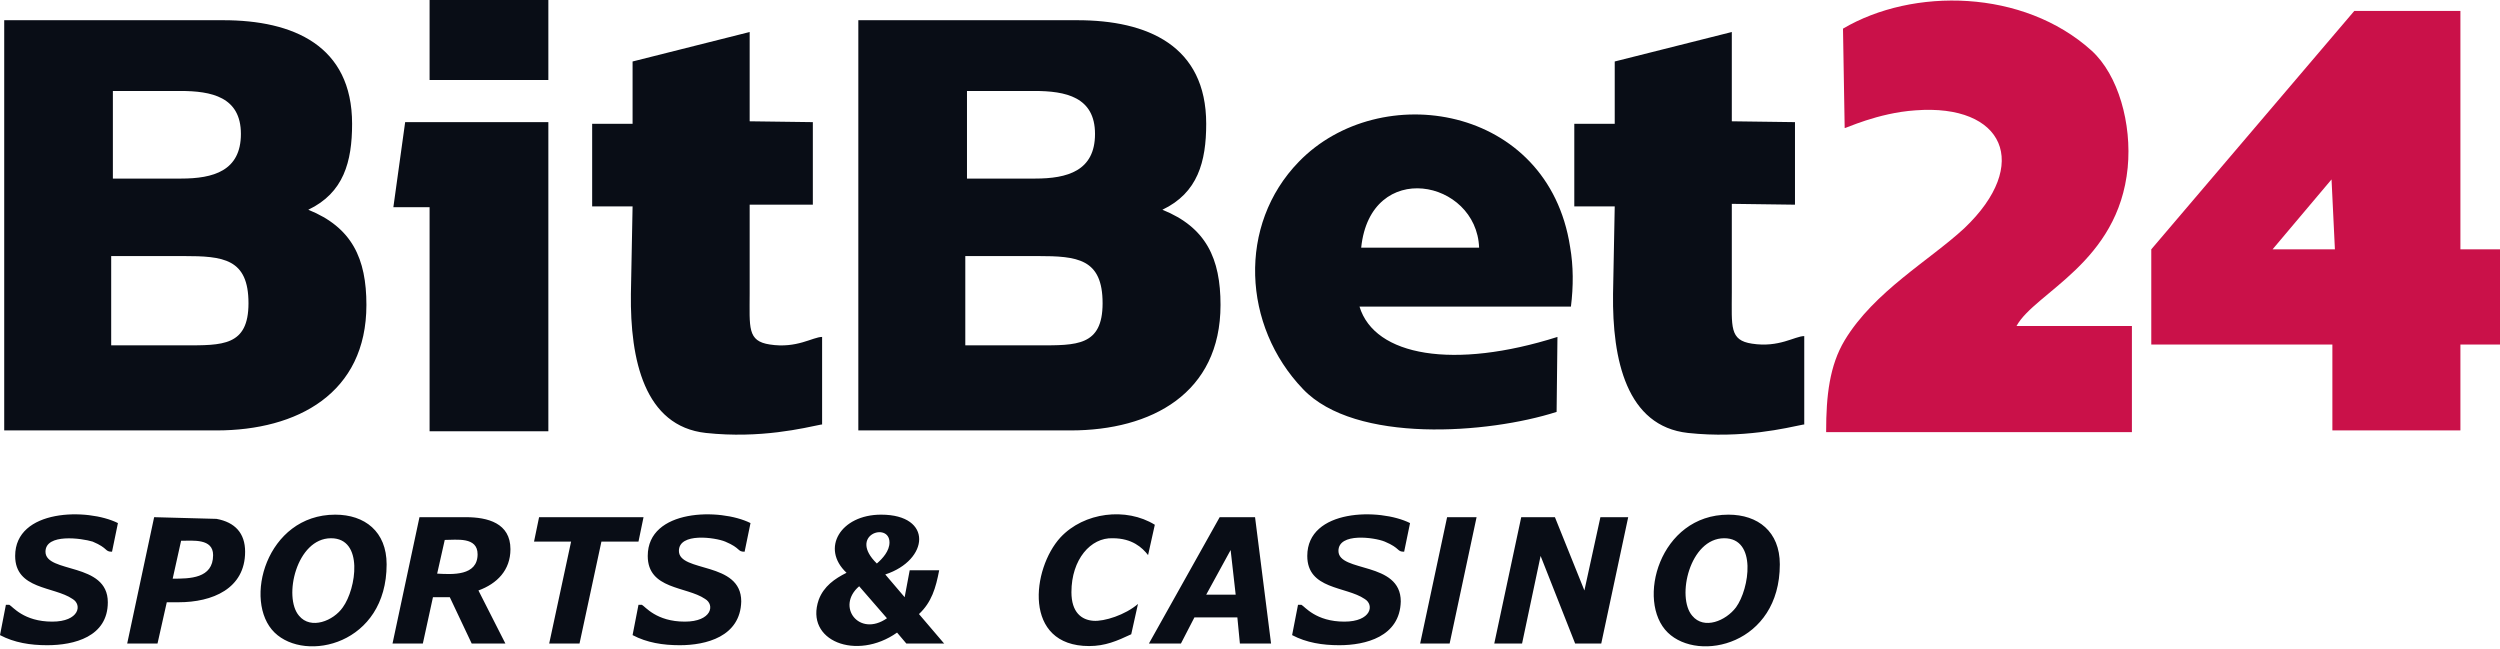
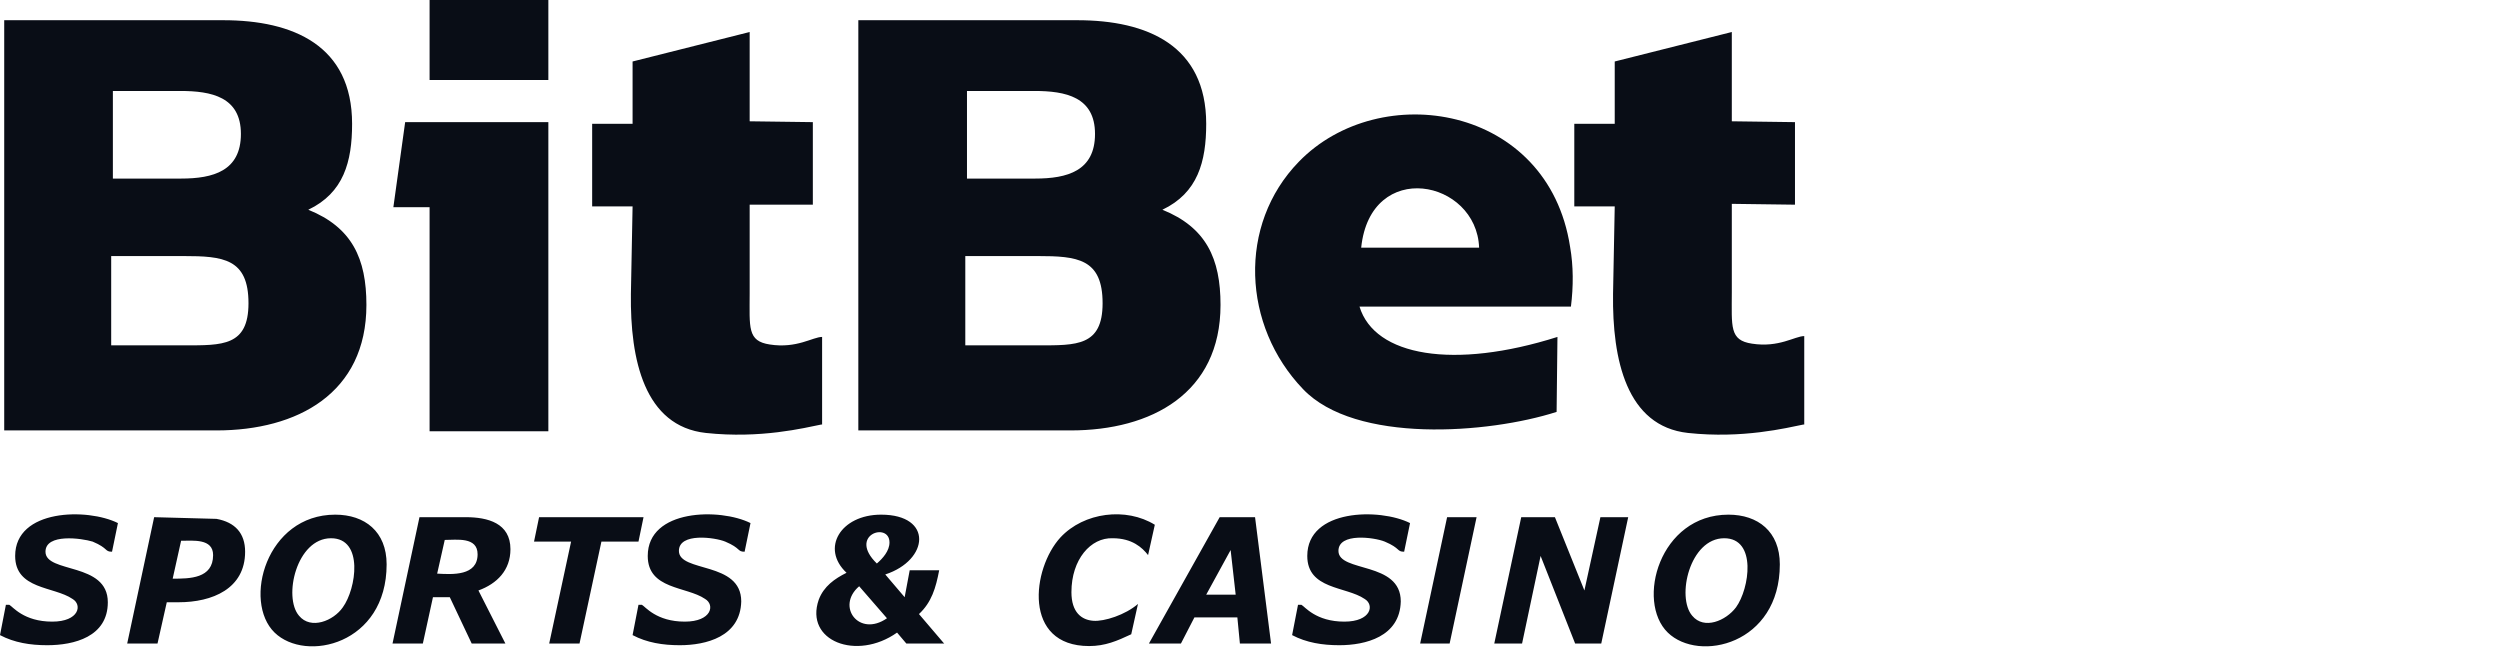
<svg xmlns="http://www.w3.org/2000/svg" width="717" height="186" viewBox="0 0 717 186" fill="none">
  <path d="M497.89 174.177C501.755 168.862 503.929 154.368 494.508 154.368C484.603 154.368 480.738 171.278 485.328 176.593C488.71 180.7 494.991 178.042 497.89 174.177ZM510.452 161.857C510.452 184.806 487.26 190.121 478.322 181.424C469.142 172.486 475.906 147.603 495.716 147.603C504.171 147.603 510.452 152.435 510.452 161.857ZM459.238 184.565H451.749L441.844 159.441L436.529 184.565H428.557L436.288 148.328H445.951L454.406 169.345L458.996 148.328H466.968L459.238 184.565ZM415.754 184.565H407.299L415.029 148.328H423.484L415.754 184.565ZM384.107 185.048C379.276 185.048 374.686 184.323 370.579 182.149L372.27 173.452H373.236C374.203 173.935 377.343 178.284 385.557 178.284C393.287 178.284 394.253 173.452 391.354 171.761C386.04 168.138 374.927 169.104 374.927 159.441C374.927 145.912 395.703 145.671 404.4 150.019L402.709 158.233C400.534 158.233 401.742 157.267 397.152 155.334C394.253 154.126 383.866 152.677 383.866 157.991C383.866 164.272 401.742 160.89 401.742 172.486C401.501 182.632 391.596 185.048 384.107 185.048ZM354.393 170.553L352.944 157.75L345.938 170.553H354.393ZM364.539 184.565H355.601L354.876 177.076H342.556L338.691 184.565H329.511L349.803 148.328H359.949L364.539 184.565ZM312.359 185.289C293.274 185.289 295.932 163.064 304.145 154.126C310.909 146.879 322.988 145.429 331.202 150.502L329.269 159.199C327.578 157.025 324.679 154.368 319.123 154.368C312.842 154.126 307.286 160.407 307.286 169.829C307.286 175.626 310.185 177.801 313.567 178.042C316.707 178.284 322.747 176.351 326.37 173.211L324.438 181.907C320.331 183.84 316.949 185.289 312.359 185.289ZM254.38 177.317L246.408 168.138C239.644 173.935 246.408 182.874 254.38 177.317ZM255.105 155.576C255.105 149.536 243.026 153.401 251.481 161.615C253.173 160.165 255.105 157.991 255.105 155.576ZM270.808 184.565H259.937L257.279 181.424C245.684 189.638 230.706 183.84 234.813 172.003C236.262 168.138 239.403 165.963 242.785 164.272C235.296 157.267 241.094 147.603 252.689 147.603C267.667 147.603 266.459 160.649 253.897 164.755L259.454 171.278L260.903 163.548H269.358C268.392 168.621 267.184 172.727 263.56 176.11L270.566 184.323L270.808 184.565ZM194.953 185.048C190.121 185.048 185.531 184.323 181.424 182.149L183.115 173.452H184.082C185.048 173.935 188.188 178.284 196.402 178.284C204.132 178.284 205.099 173.452 202.2 171.761C196.885 168.138 185.773 169.104 185.773 159.441C185.773 145.912 206.548 145.671 215.245 150.019L213.554 158.233C211.38 158.233 212.588 157.267 207.998 155.334C205.099 154.126 194.711 152.677 194.711 157.991C194.711 164.272 212.588 160.89 212.588 172.486C212.346 182.632 202.441 185.048 194.953 185.048ZM183.115 155.334H172.486L166.205 184.565H157.508L163.789 155.334H153.16L154.609 148.328H184.565L183.115 155.334ZM136.974 158.958C136.974 153.884 130.935 154.851 127.553 154.851L125.378 164.514C129.727 164.755 136.974 165.239 136.974 158.958ZM146.396 157.508C146.396 163.548 142.53 167.413 137.216 169.345L144.946 184.565H135.283L129.002 171.278H124.171L121.272 184.565H112.575L120.305 148.328H133.592C139.873 148.328 146.396 150.019 146.396 157.508ZM98.322 174.177C102.187 168.862 104.361 154.368 94.94 154.368C85.035 154.368 81.17 171.278 85.76 176.593C89.142 180.7 95.664 178.042 98.322 174.177ZM110.884 161.857C110.884 184.806 87.692 190.121 78.754 181.424C69.574 172.486 76.338 147.603 96.148 147.603C104.603 147.603 110.884 152.435 110.884 161.857ZM61.119 159.199C61.119 154.368 55.321 155.092 51.939 155.092L49.523 165.963C54.355 165.963 61.119 165.963 61.119 159.199ZM70.299 158.233C70.299 168.862 60.877 172.727 51.214 172.727H47.832L45.175 184.565H36.478L44.209 148.328L62.085 148.811C67.4 149.778 70.299 152.918 70.299 158.233ZM13.528 185.048C8.697 185.048 4.107 184.323 0 182.149L1.691 173.452H2.657C3.624 173.935 6.764 178.284 14.978 178.284C22.708 178.284 23.674 173.452 20.776 171.761C15.461 168.138 4.348 169.104 4.348 159.441C4.348 145.912 25.124 145.671 33.821 150.019L32.13 158.233C29.956 158.233 31.163 157.267 26.573 155.334C23.433 154.368 13.045 152.918 13.045 158.233C13.045 164.514 30.922 161.132 30.922 172.727C30.922 182.632 21.259 185.048 13.528 185.048Z" fill="#090D16" />
-   <path d="M669.651 71.507L668.684 51.457L651.774 71.507H669.651ZM668.926 123.688V98.806H616.987V71.507L675.207 3.141H705.646V71.507H717V98.806H705.646V123.447H668.926V123.688ZM523.738 123.688C523.738 113.542 524.705 104.845 529.053 97.598C537.508 83.586 553.452 74.648 563.357 65.468C582.683 47.108 574.711 29.715 549.345 31.647C538.474 32.372 529.053 36.962 529.053 36.72L528.57 8.214C548.621 -3.623 580.267 -3.14 599.835 14.495C607.565 21.501 611.431 35.513 610.223 48.075C607.565 75.373 583.649 83.828 578.335 93.491H611.431V123.93H523.738V123.688Z" fill="#CA1149" />
  <path d="M446.677 96.631L446.435 118.131C426.867 124.412 388.698 127.311 373.72 111.608C356.327 93.49 354.877 64.501 372.513 46.383C395.704 22.467 444.019 29.956 450.3 70.782C451.267 76.338 451.267 82.136 450.542 87.934H389.906C394.254 102.187 416.963 106.052 446.677 96.631ZM390.389 71.024H424.21C423.485 51.456 393.047 45.416 390.389 71.024ZM235.539 121.755C230.707 122.721 218.145 125.862 202.443 124.17C184.807 122.238 180.701 103.153 180.942 84.31L181.425 59.186H169.83V35.512H181.425V17.635L215.004 9.18V34.787L233.123 35.029V58.703H215.004V84.069C215.004 93.973 214.28 97.839 220.802 98.805C228.533 100.013 233.123 96.631 235.78 96.631V121.755H235.539ZM123.205 22.95V0H157.268V22.95H123.205ZM123.205 123.687V59.428H112.817L116.2 35.029H123.205H157.268V123.687H123.205ZM32.131 99.046H52.906C63.777 99.046 71.266 99.288 71.266 86.968C71.266 74.164 64.019 73.439 52.665 73.439H31.889V99.046H32.131ZM32.614 51.214H51.94C61.12 51.214 69.092 49.04 69.092 38.411C69.092 27.781 60.637 26.09 51.699 26.09H32.372V51.214H32.614ZM1.209 123.687V5.798H64.019C84.07 5.798 100.98 13.045 100.98 35.512C100.98 46.383 98.564 55.321 88.418 60.153C100.98 65.226 105.087 74.164 105.087 87.451C105.087 112.816 85.278 123.446 62.086 123.446H1.209V123.687ZM277.09 99.046H297.865C308.736 99.046 316.225 99.288 316.225 86.968C316.225 74.164 308.978 73.439 297.624 73.439H276.848V99.046H277.09ZM277.573 51.214H296.899C306.079 51.214 314.051 49.04 314.051 38.411C314.051 27.781 305.596 26.09 296.657 26.09H277.331V51.214H277.573ZM246.168 123.687V5.798H308.978C329.029 5.798 345.939 13.045 345.939 35.512C345.939 46.383 343.523 55.321 333.377 60.153C345.939 65.226 350.046 74.164 350.046 87.451C350.046 112.816 330.237 123.446 307.045 123.446H246.168V123.687ZM517.217 121.755C512.386 122.721 499.824 125.862 484.121 124.17C466.486 122.238 462.379 103.153 462.621 84.31L463.104 59.186H451.508V35.512H463.104V17.635L496.683 9.18V34.787L514.801 35.029V58.703L496.683 58.462V83.827C496.683 93.732 495.958 97.597 502.481 98.563C510.211 99.771 514.801 96.389 517.459 96.389V121.755H517.217Z" fill="#090D16" />
</svg>